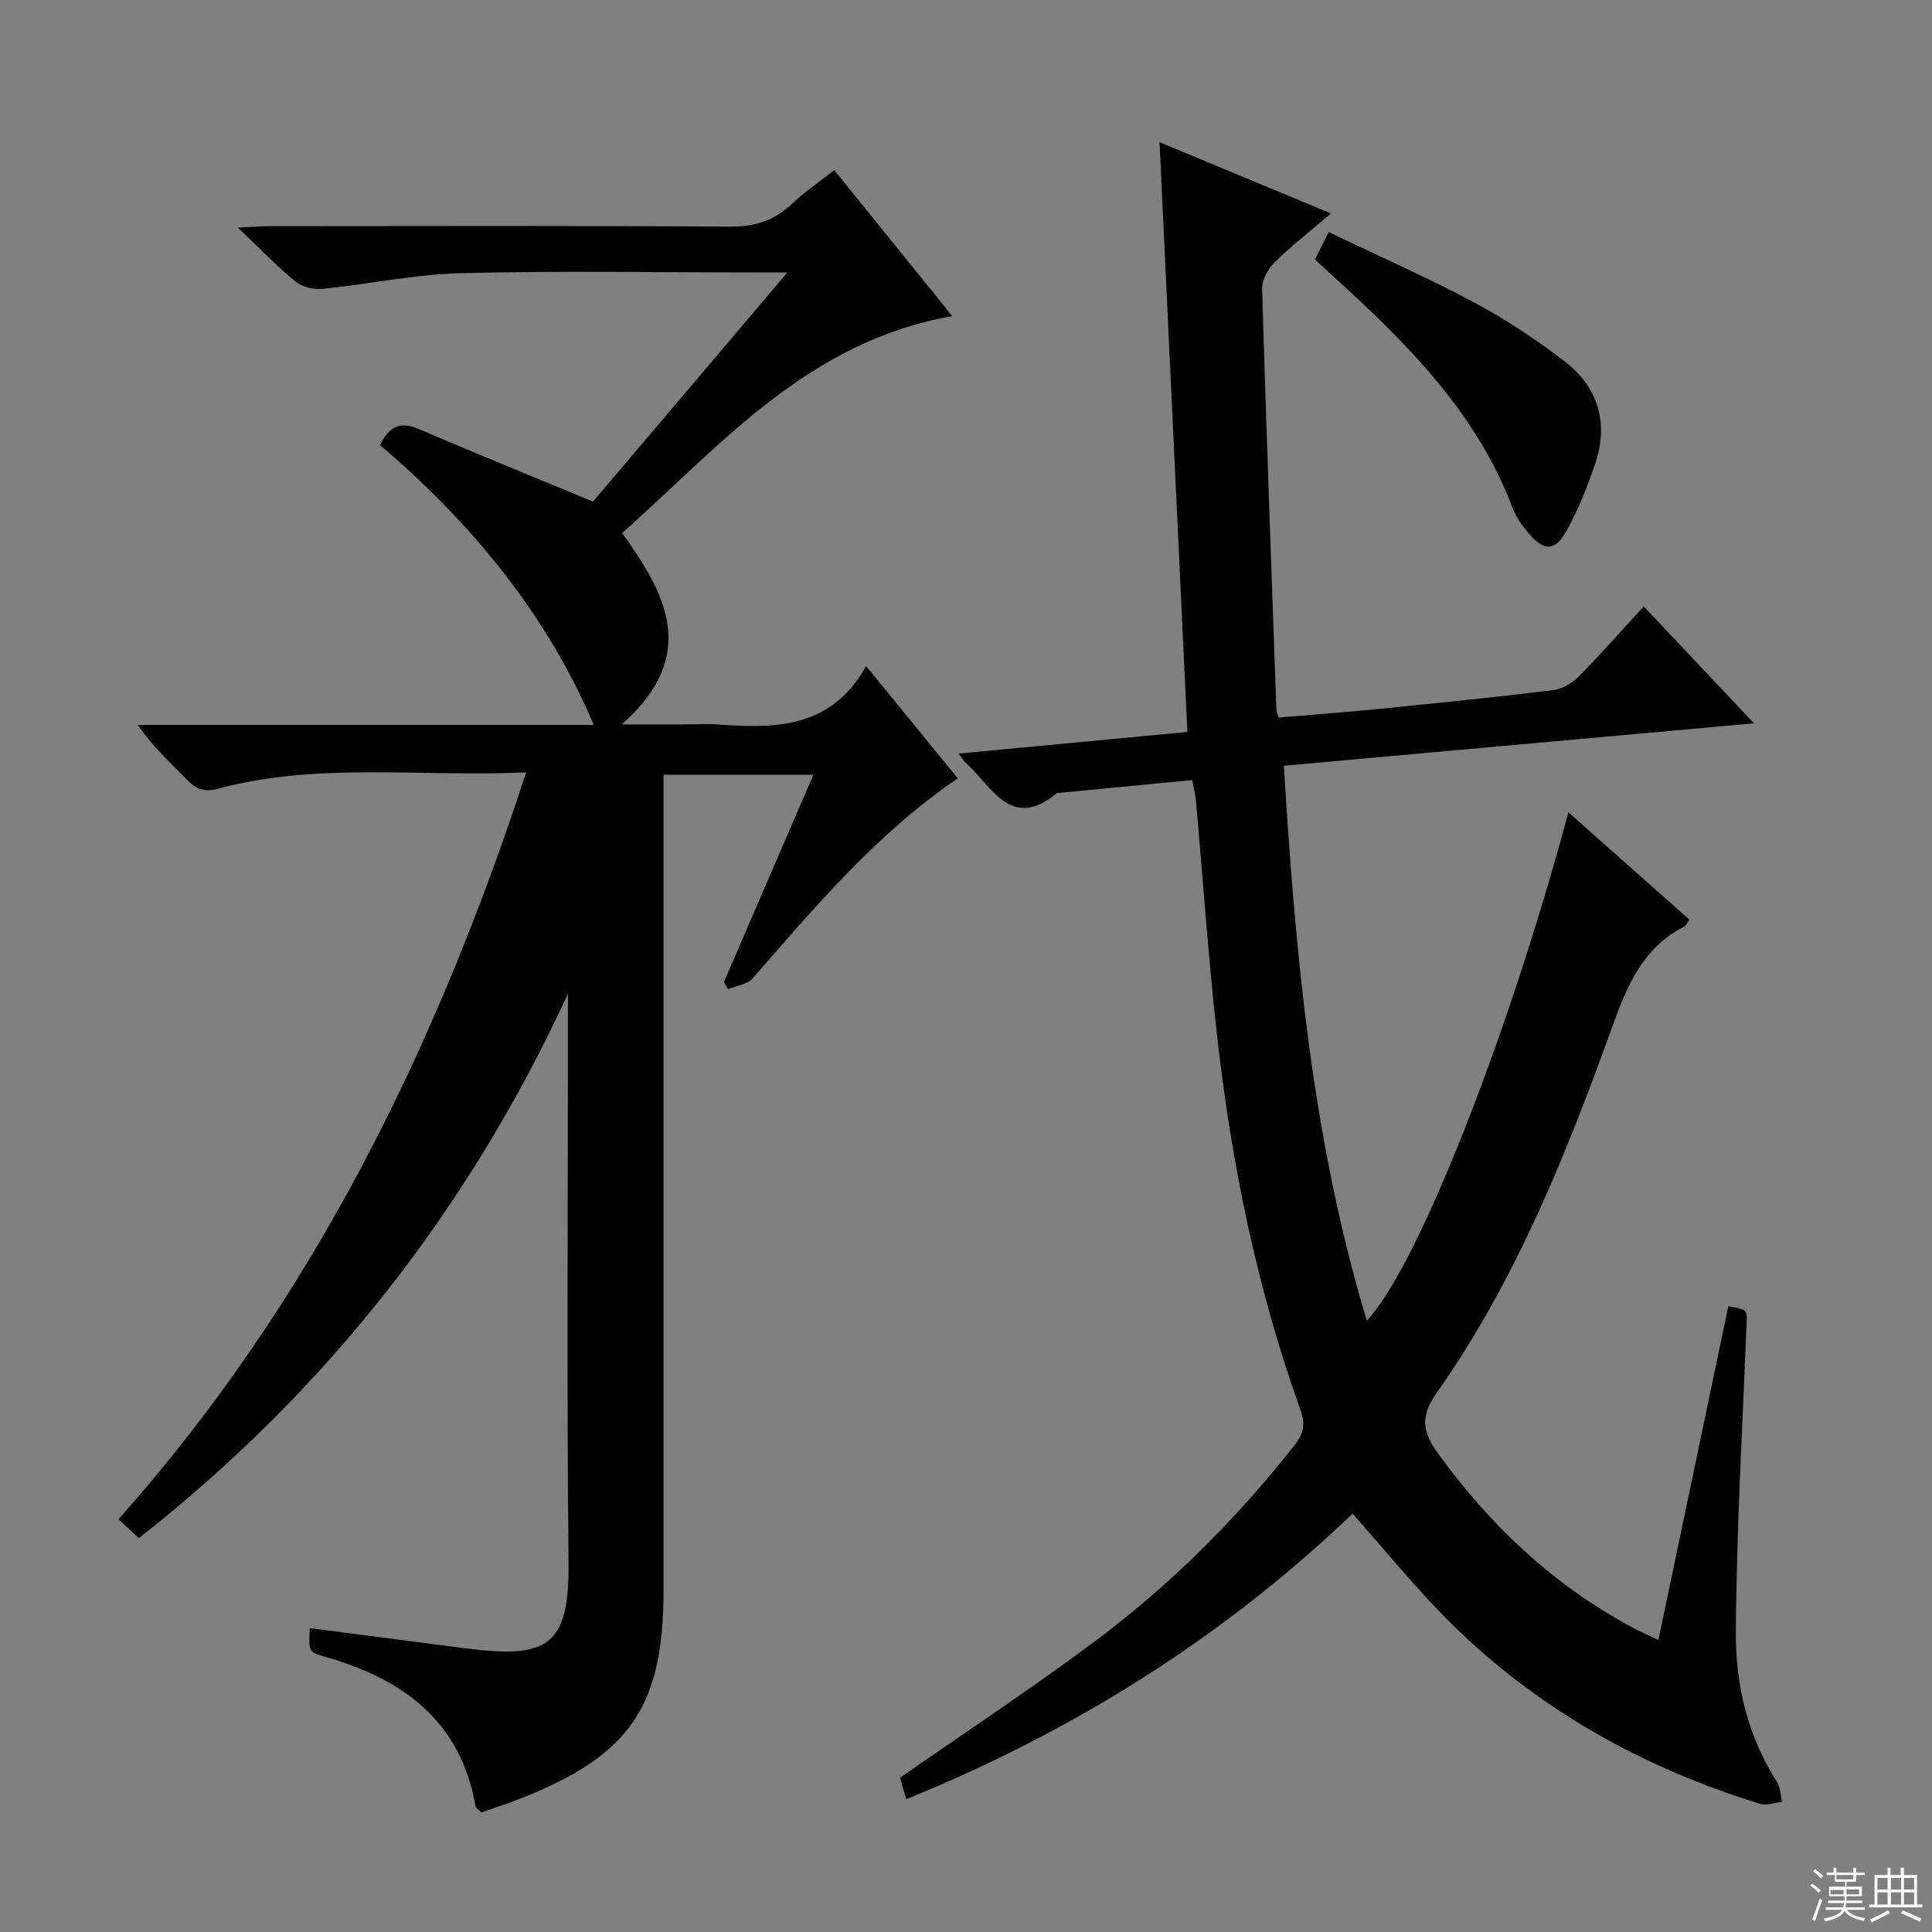
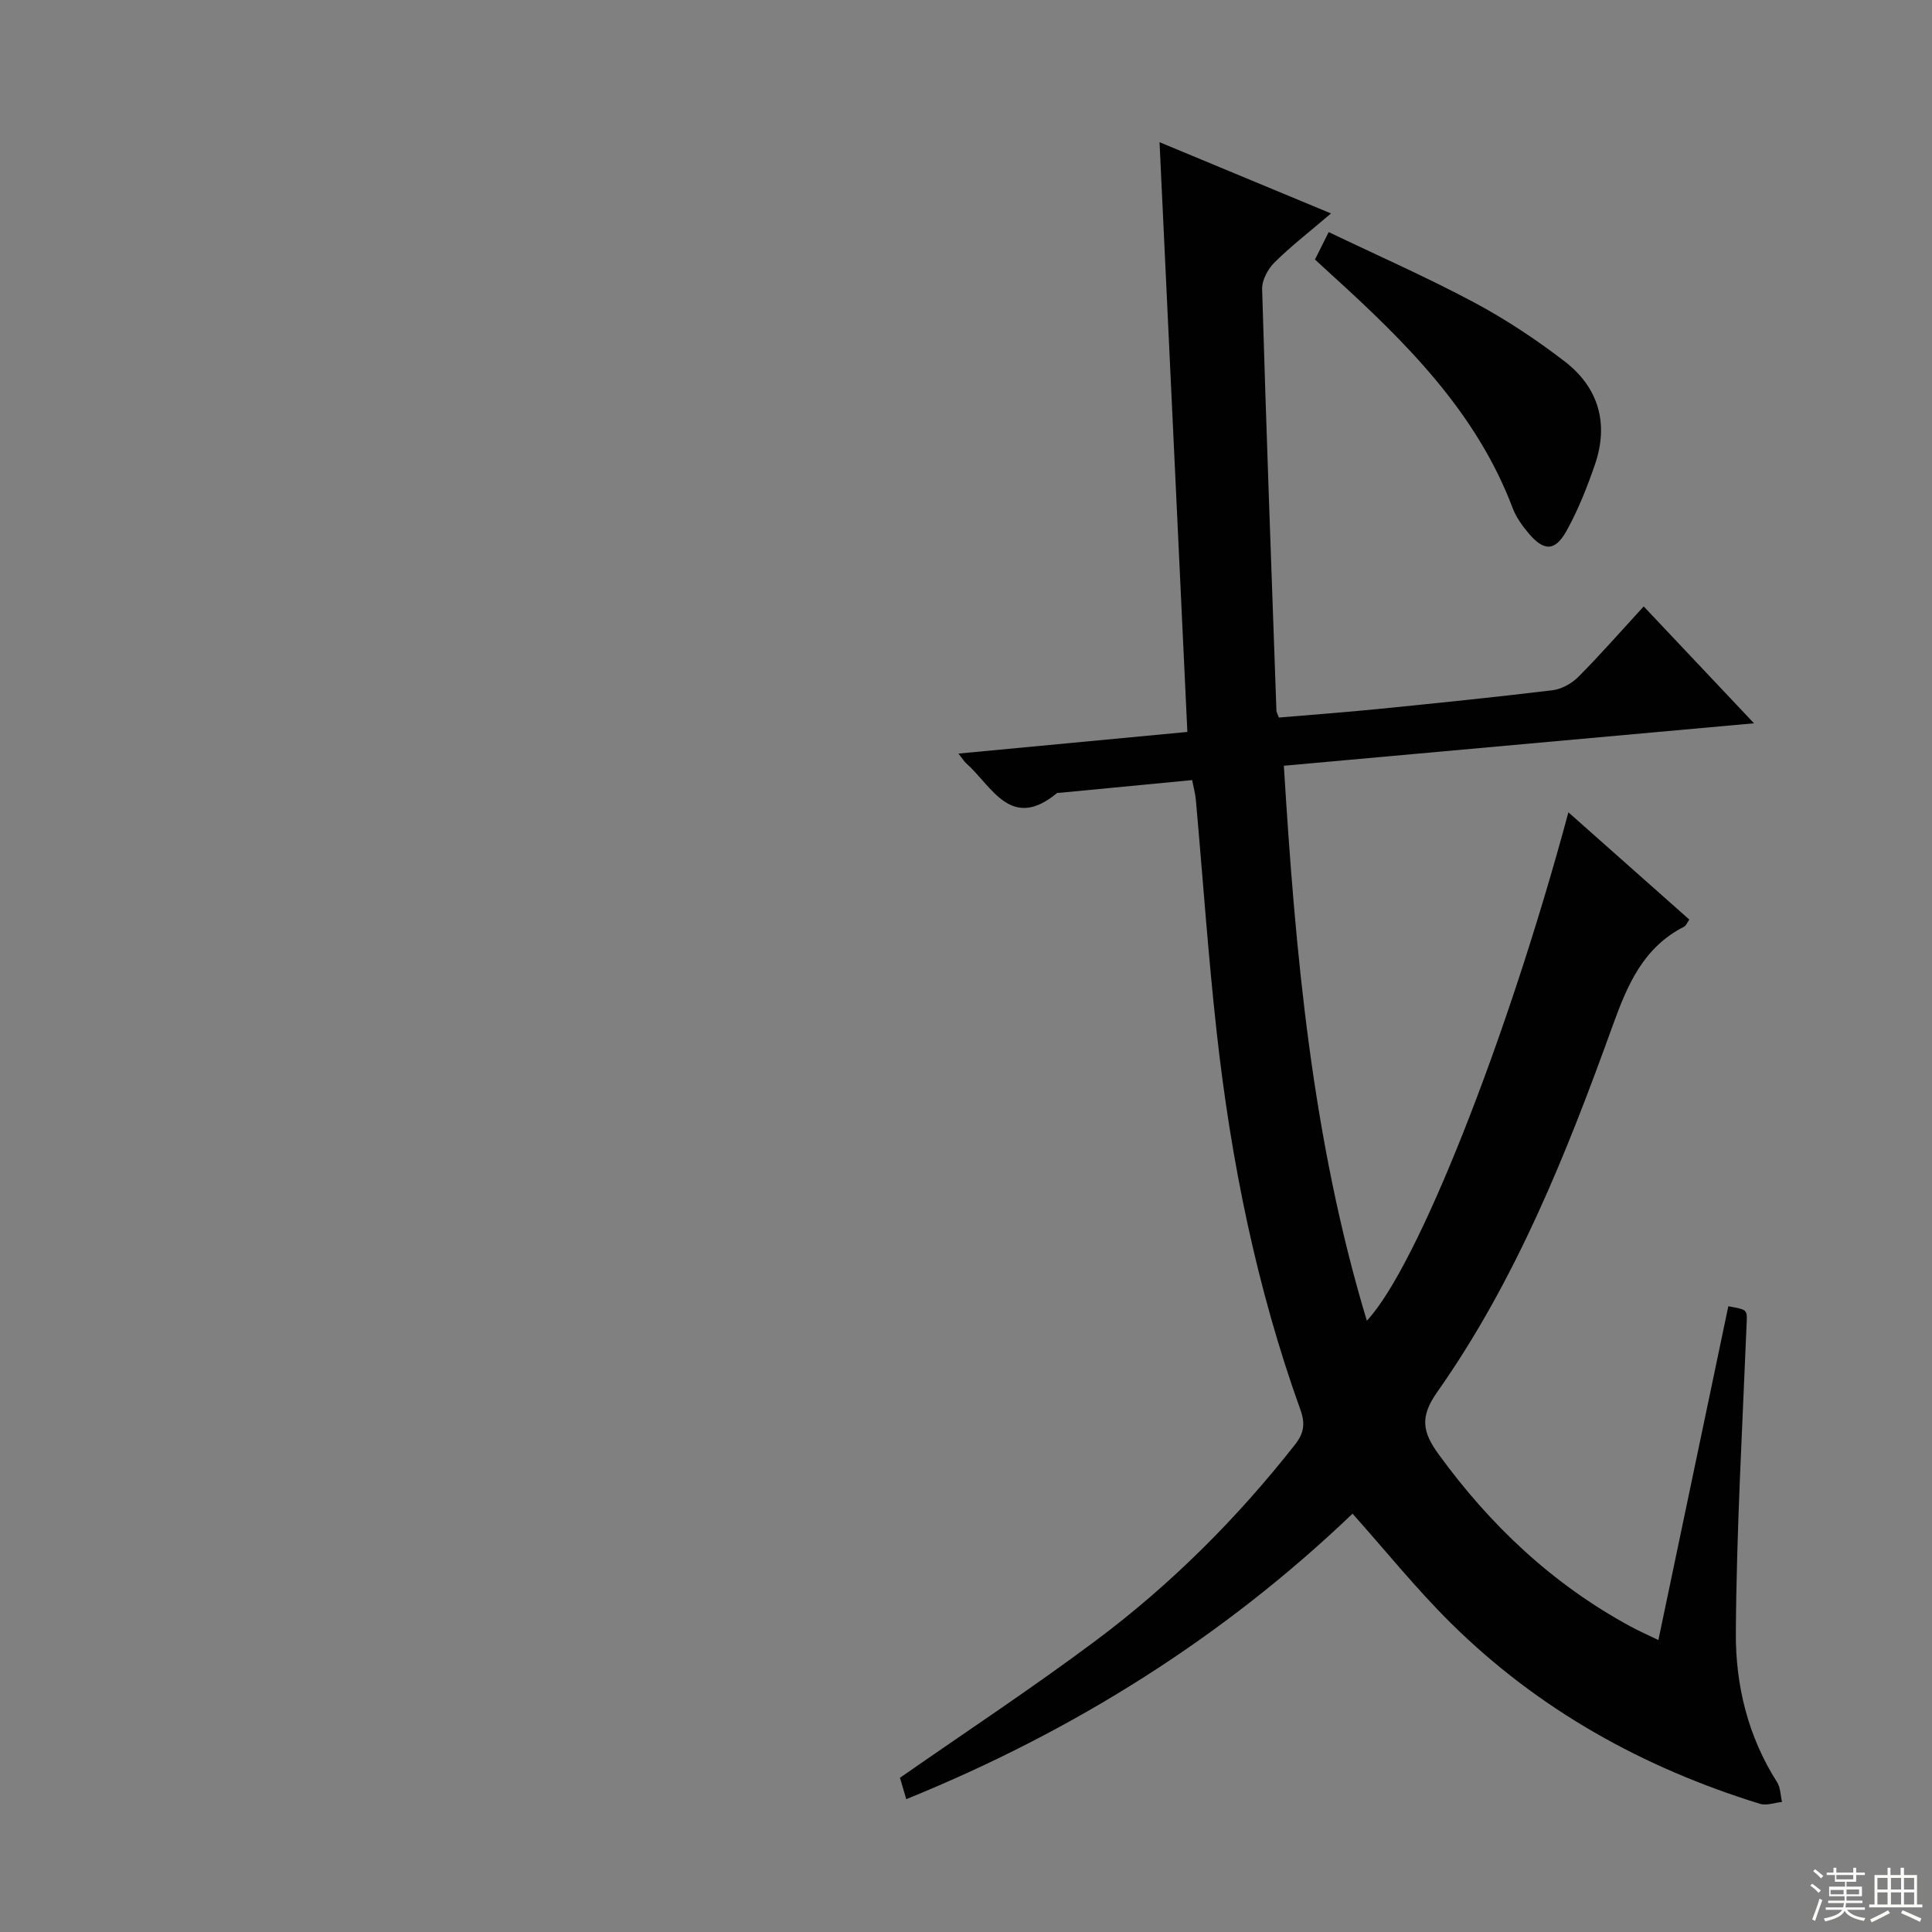
<svg xmlns="http://www.w3.org/2000/svg" enable-background="new 0 0 400 400" viewBox="0 0 400 400">
  <rect x="0" y="0" width="400" height="400" fill="#808080" stroke="none" />
  <g fill="#010102">
-     <path d="m64.14 337.08c11 1.43 21.68 2.82 32.35 4.2 16.95 2.19 21.39-.51 21.22-17.79-.38-37.49-.12-74.99-.12-112.49 0-1.74 0-3.49 0-5.23-20.68 44.77-50.02 82.16-88.83 112.69-1.38-1.28-2.67-2.48-4.22-3.92 39.98-44.96 65.71-97.39 84.4-154.64-21.76 1.04-42.96-2.18-63.72 3.38-2.93.78-4.55.15-6.47-1.82-3.46-3.55-7.15-6.86-10.23-11.37h94.43c-9.82-23.03-25.36-41.83-44.25-57.92 1.87-4.03 4.29-4.94 8.1-3.3 11.7 5.01 23.49 9.8 35.98 14.98 12.57-14.82 25.96-30.6 40.25-47.45-3.12 0-4.89 0-6.66 0-20.33 0-40.67-.36-60.99.16-9.56.24-19.06 2.29-28.62 3.25-1.82.18-4.19-.38-5.57-1.51-3.83-3.13-7.27-6.73-11.94-11.18 3.29-.15 5.02-.3 6.74-.3 31.66-.01 63.33-.13 94.99.11 5.21.04 9.28-1.22 13-4.73 2.62-2.48 5.64-4.52 8.75-6.97 8.03 9.93 15.85 19.6 24.43 30.22-29.81 5.22-47.86 26.63-68.35 44.93 9.24 12.74 15.93 25.42-.08 39.61h12.35c2.67 0 5.34-.17 8 .03 11.79.86 23.14.61 30.24-12.12 6.73 8.24 12.79 15.66 18.98 23.25-16.79 11.41-29.49 26.56-42.5 41.43-1.1 1.26-3.36 1.5-5.08 2.21-.28-.49-.55-.98-.83-1.47 6.09-14.13 12.19-28.26 18.51-42.91-10.53 0-20.4 0-31.02 0v6.3 162.48c0 24.05-6.9 34.19-29.41 43.1-2.76 1.09-5.59 2-8.32 2.97-.57-.61-1.14-.92-1.2-1.32-3.05-17.54-14.9-26.24-30.87-30.84-3.71-1.05-3.71-1.06-3.44-6.02z" />
    <path d="m343.35 339.55c4.91-23.45 9.69-46.28 14.48-69.1 4.13.72 3.9.71 3.78 3.82-.86 21.27-2.09 42.55-2.22 63.83-.07 10.81 2.51 21.44 8.53 30.87.72 1.12.7 2.72 1.03 4.1-1.53.16-3.22.81-4.57.39-24.21-7.47-45.85-19.49-63.93-37.35-7.17-7.09-13.53-15-20.42-22.72-26.71 25.55-57.62 44.99-92.4 59.11-.55-1.88-.99-3.4-1.3-4.43 13.7-9.55 27.43-18.6 40.58-28.43 15.53-11.61 29.19-25.26 41.2-40.54 1.85-2.36 2.17-4.3 1.13-7.21-9.09-25.29-14.37-51.47-17.33-78.11-1.78-16.02-2.88-32.11-4.32-48.16-.11-1.27-.46-2.52-.77-4.11-9.39.9-18.44 1.77-27.5 2.64-.17.02-.38-.03-.49.06-9.59 7.93-13.46-1.47-18.84-6.23-.36-.32-.61-.76-1.56-1.96 15.96-1.51 31.32-2.96 47.4-4.48-1.91-40.54-3.82-80.94-5.76-122.1 11.53 4.79 22.5 9.35 35.5 14.75-4.52 3.87-8.33 6.8-11.71 10.16-1.36 1.36-2.6 3.66-2.55 5.49.85 29.1 1.93 58.2 2.96 87.29.01.31.21.61.51 1.43 6.73-.57 13.6-1.08 20.46-1.76 12.07-1.21 24.13-2.43 36.17-3.89 1.9-.23 4.01-1.4 5.38-2.78 4.56-4.59 8.83-9.47 13.52-14.58 7.52 7.97 14.78 15.66 22.84 24.2-32.8 2.96-64.72 5.84-97.34 8.79 2.38 38.92 5.83 77.31 17.18 114.9 10.47-11.14 29.11-58.32 41.73-105.26 8.48 7.52 16.75 14.86 25.04 22.21-.49.69-.69 1.26-1.07 1.46-8.52 4.34-11.77 12.1-14.85 20.63-9.54 26.45-19.99 52.6-36.31 75.77-3.64 5.17-2.97 8.3.29 12.8 10.73 14.78 23.68 26.98 39.78 35.7 1.7.93 3.48 1.7 5.75 2.8z" />
    <path d="m272.25 53.73c.86-1.73 1.65-3.3 2.84-5.68 10.24 4.91 20.38 9.37 30.12 14.57 6.55 3.5 12.83 7.67 18.73 12.2 7.04 5.41 9.19 12.88 6.27 21.37-1.6 4.67-3.45 9.33-5.83 13.64-2.43 4.4-4.76 4.36-8.01.45-1.26-1.52-2.48-3.22-3.17-5.04-7.55-19.99-22.19-34.43-37.52-48.36-1.1-1.01-2.18-2-3.43-3.15z" />
  </g>
  <path d="m374.8 390.4.4-.4c.7.5 1.3 1 1.8 1.4l-.5.5c-.5-.6-1.1-1.1-1.7-1.5zm1 7.3-.6-.3c.5-1.4 1.1-2.8 1.5-4.3.2.1.4.2.6.3-.5 1.3-1 2.8-1.5 4.3zm-.4-10.3.4-.4c.4.3 1 .8 1.7 1.4l-.5.5c-.4-.5-1-1-1.6-1.5zm2.5.3h1.7v-1h.6v1h3.5v-1h.6v1h1.8v.5h-1.8v1.4h-2v1h3.2v2h-3.2v.9h3.3v.5h-3.4c0 .3-.1.6-.1.9h4v.5h-3.7c.7.9 1.9 1.5 3.8 1.7-.1.2-.2.4-.3.6-2.1-.4-3.5-1.1-4-2.1-.4 1-1.8 1.7-4 2.2-.1-.2-.2-.4-.3-.6 2.1-.4 3.4-1 3.8-1.8h-3.4v-.5h3.6c.1-.3.1-.6.2-.9h-3.3v-.5h3.4c0-.3 0-.6 0-.9h-3.2v-2h3.3v-1h-2.1v-1.4h-1.7v-.5zm1.1 3.5v1h2.7c0-.3 0-.4 0-.4 0-.1 0-.2 0-.2 0-.1 0-.2 0-.3h-2.7zm1.2-3v.9h3.5v-.9zm4.7 3h-2.6v.6.4h2.6z" fill="#fbfcfa" />
  <path d="m393.6 386.7h.6v1.5h2.7v6.1h1.1v.6h-11v-.6h1.1v-6.1h2.7v-1.5h.6v1.5h2.1v-1.5zm-2.7 8.8.4.6c-1.2.6-2.5 1.3-3.8 1.9-.1-.2-.2-.4-.3-.6 1.2-.6 2.5-1.2 3.7-1.9zm-2.2-6.7v2.4h2.1v-2.4zm0 3v2.5h2.1v-2.5zm2.8-3v2.4h2.1v-2.4zm0 3v2.5h2.1v-2.5zm6 6.1c-1.4-.7-2.7-1.3-3.9-1.8l.3-.6c1.5.6 2.7 1.2 3.9 1.7zm-1.2-9.1h-2.1v2.4h2.1zm-2.1 3v2.5h2.1v-2.5z" fill="#fbfcfa" />
</svg>